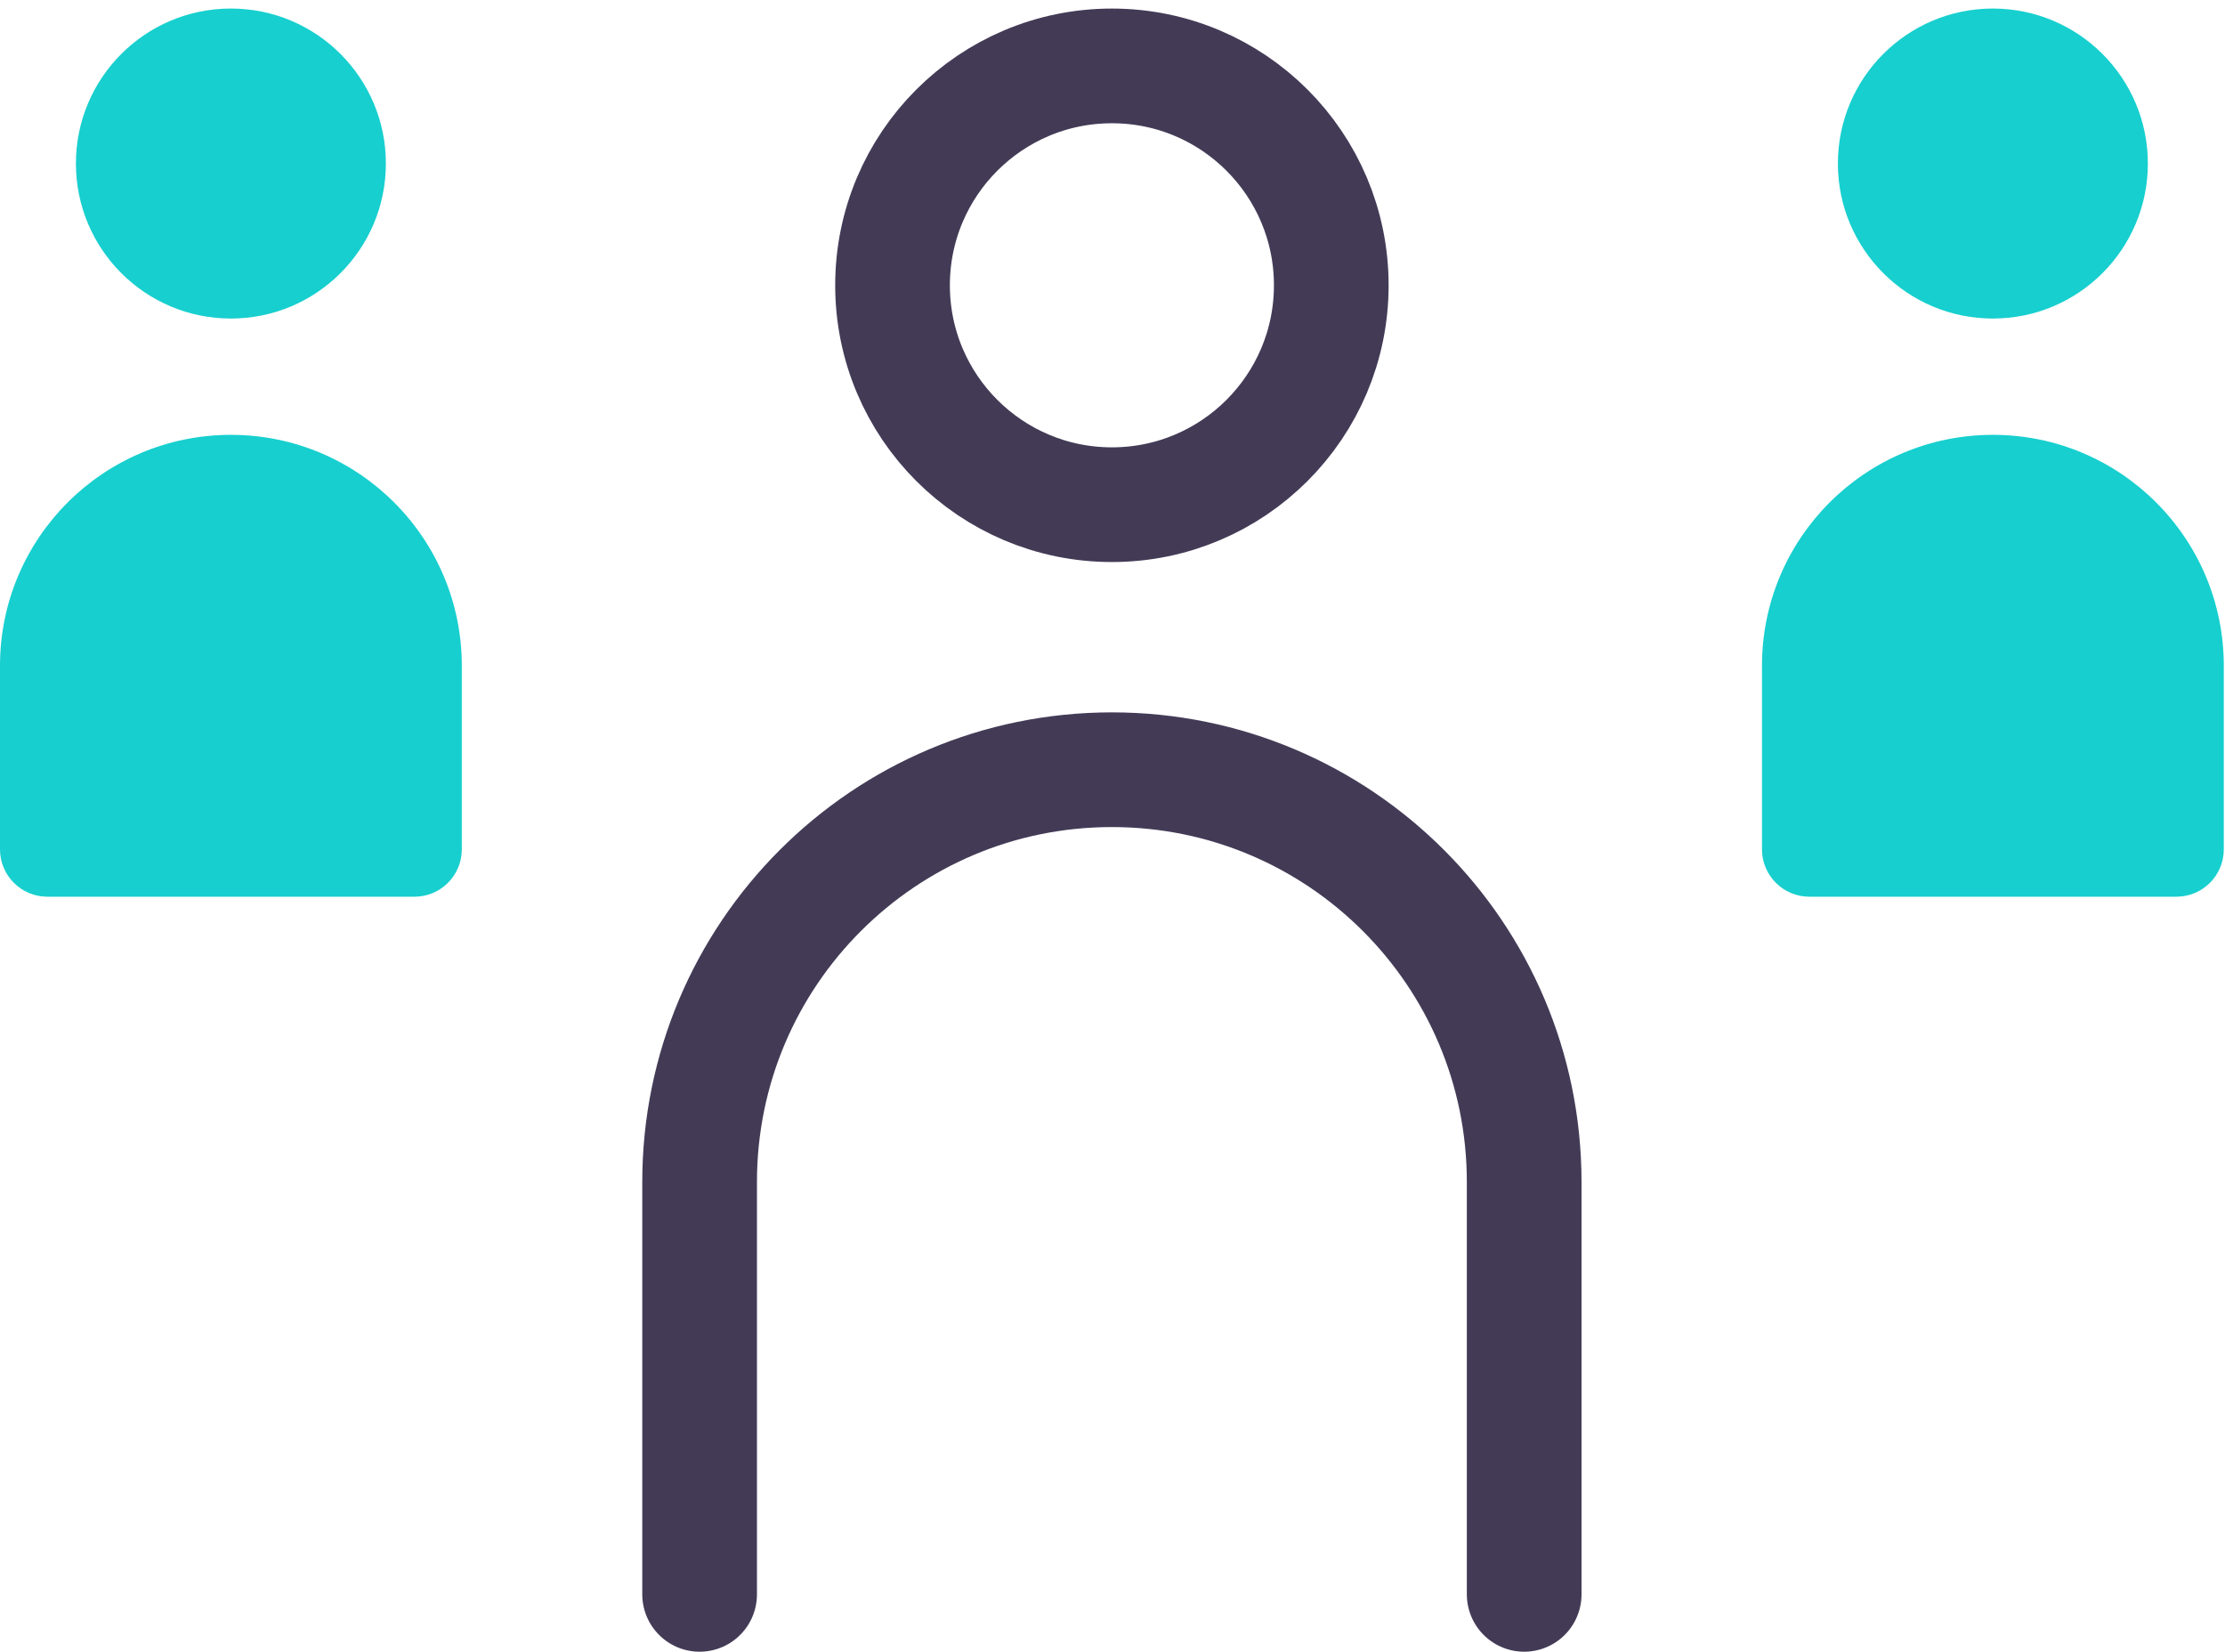
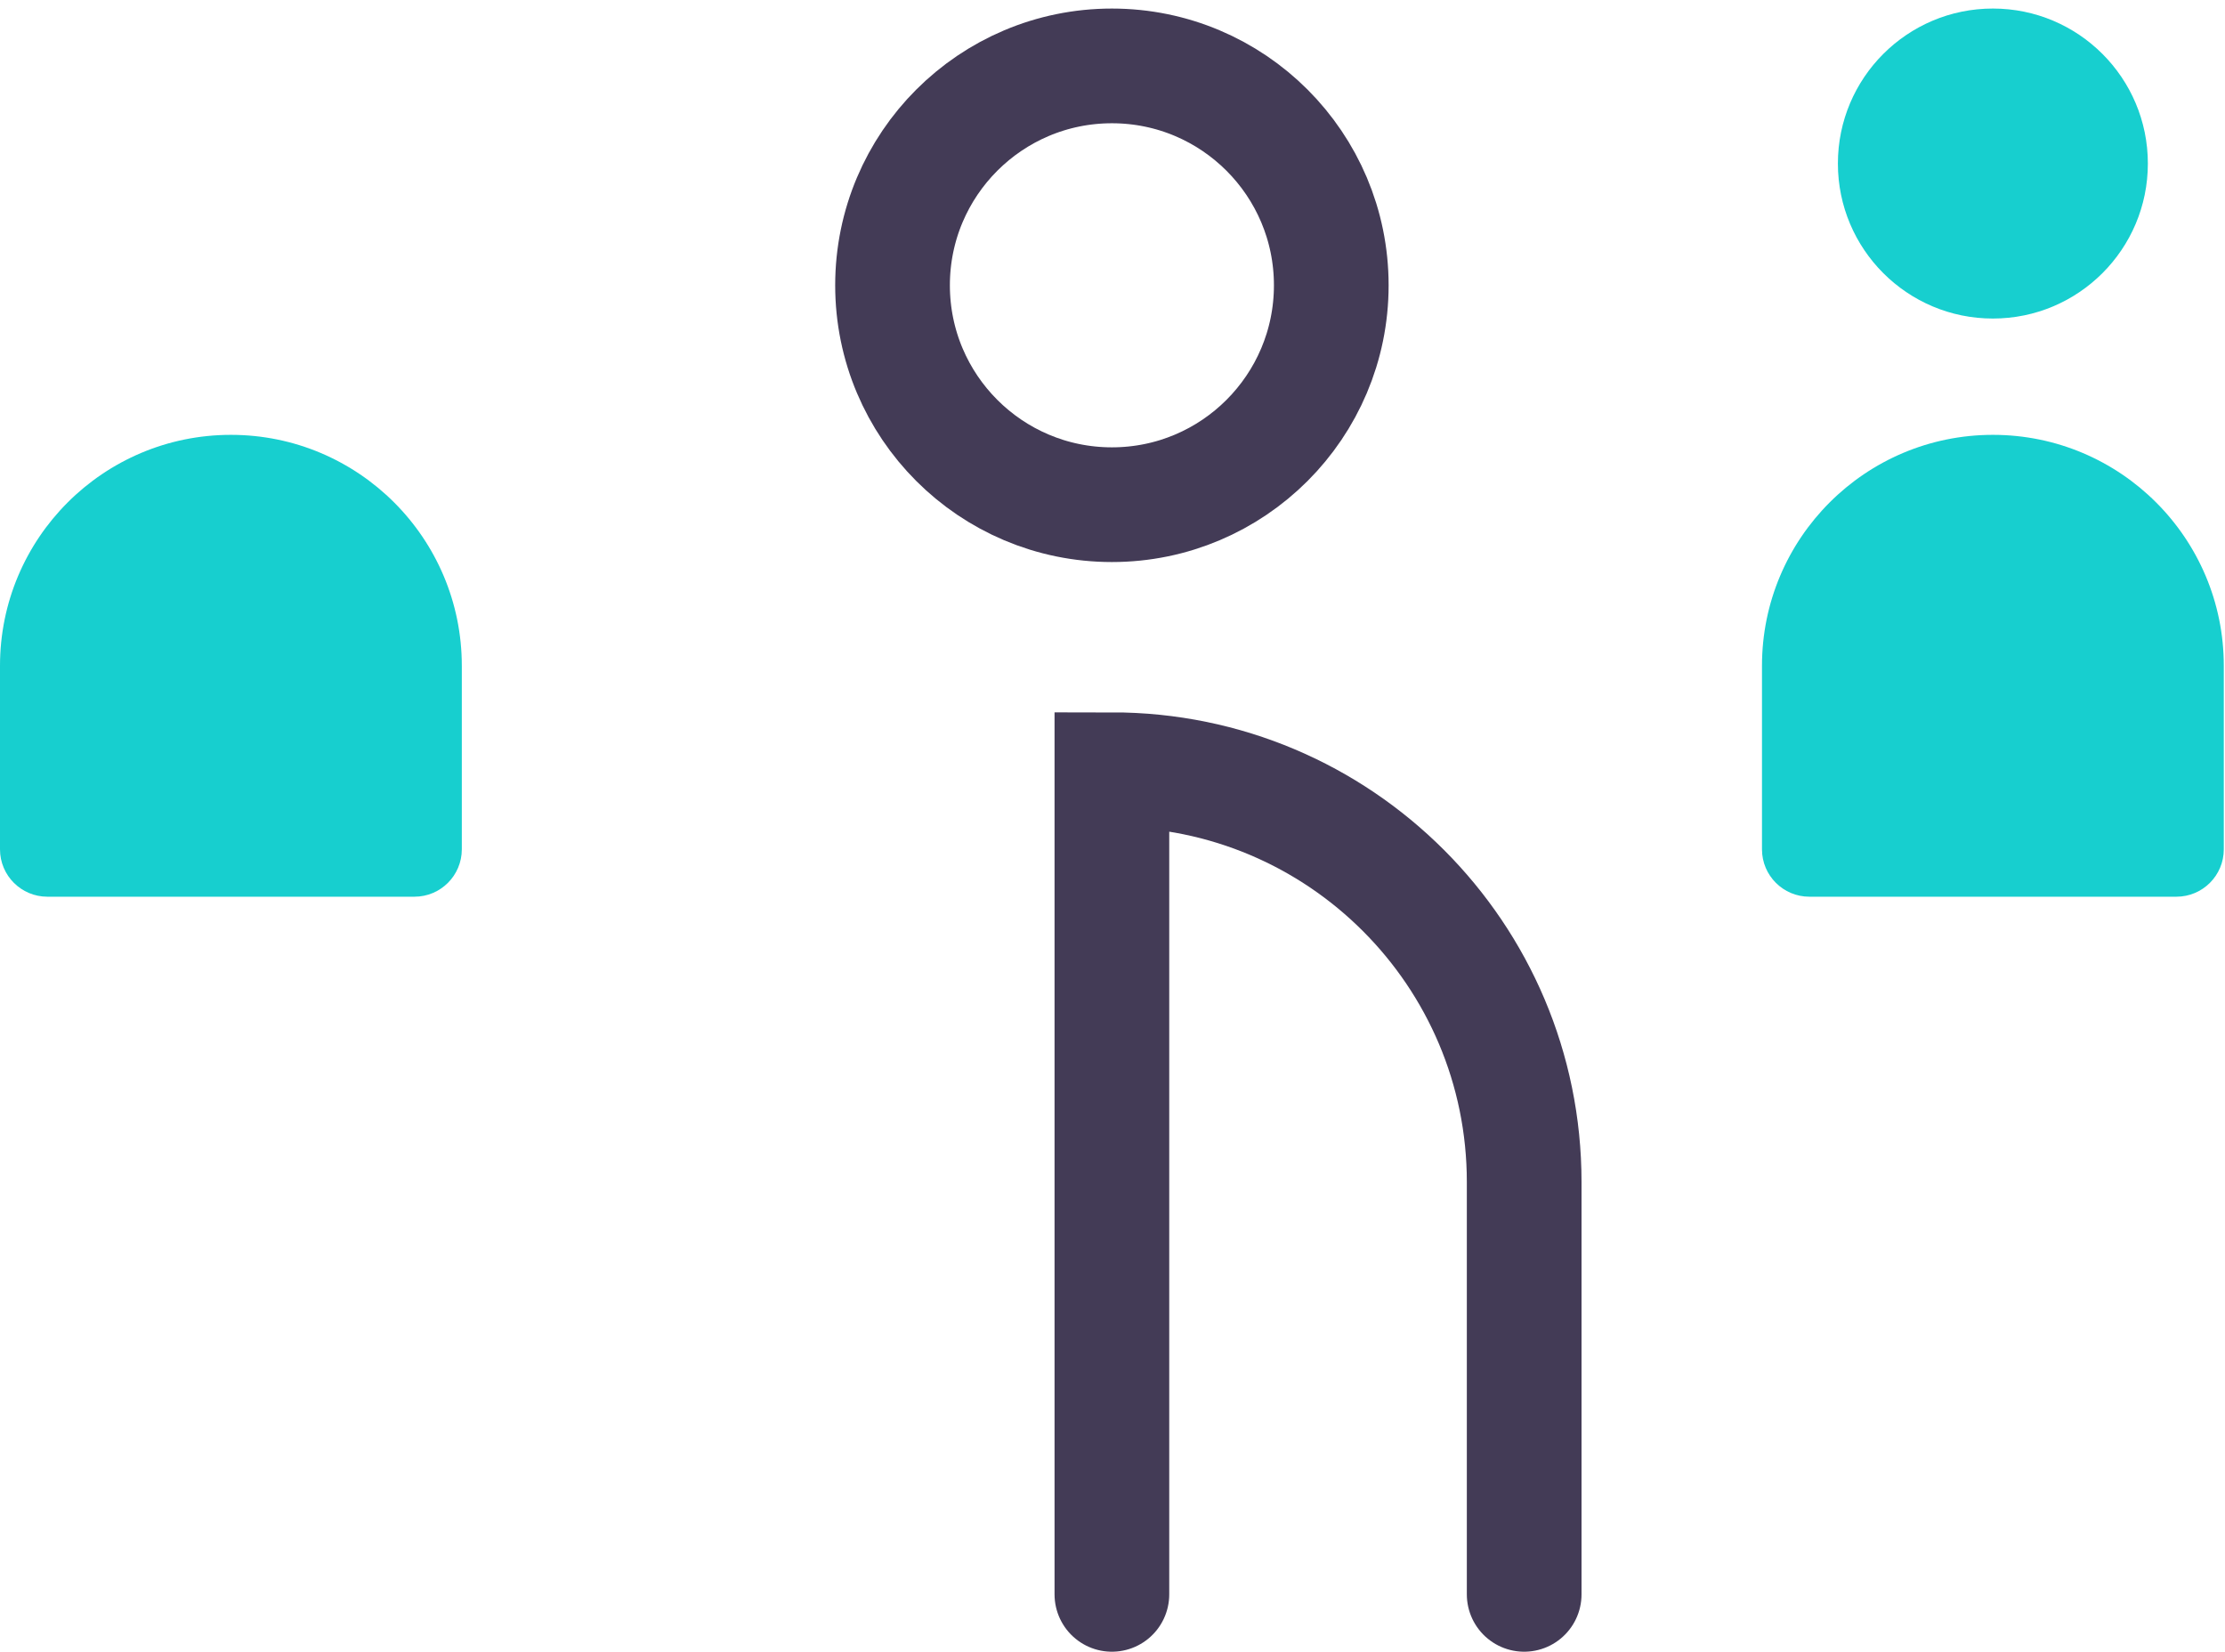
<svg xmlns="http://www.w3.org/2000/svg" width="194" height="144" viewBox="0 0 194 144" fill="none">
-   <path d="M132.895 139V103.053C132.895 83.2 116.8 67.106 96.947 67.106V67.106C77.094 67.106 61 83.2 61 103.053V139" stroke="#433B56" stroke-width="10" stroke-linecap="round" />
+   <path d="M132.895 139V103.053C132.895 83.2 116.8 67.106 96.947 67.106V67.106V139" stroke="#433B56" stroke-width="10" stroke-linecap="round" />
  <path d="M40.266 74.047V58.044C40.266 46.925 31.252 37.911 20.133 37.911C9.014 37.911 0 46.925 0 58.044V74.047C0 76.328 1.849 78.177 4.13 78.177H36.136C38.417 78.177 40.266 76.328 40.266 74.047Z" fill="#17CFCF" />
  <path d="M193.895 74.047V58.044C193.895 46.925 184.881 37.911 173.762 37.911C162.643 37.911 153.629 46.925 153.629 58.044V74.047C153.629 76.328 155.478 78.177 157.759 78.177H189.765C192.046 78.177 193.895 76.328 193.895 74.047Z" fill="#17CFCF" />
  <circle cx="96.948" cy="24.873" r="19.127" stroke="#433B56" stroke-width="10" />
-   <circle cx="20.132" cy="14.258" r="13.513" fill="#17CFCF" />
  <circle cx="173.761" cy="14.258" r="13.513" fill="#17CFCF" />
</svg>